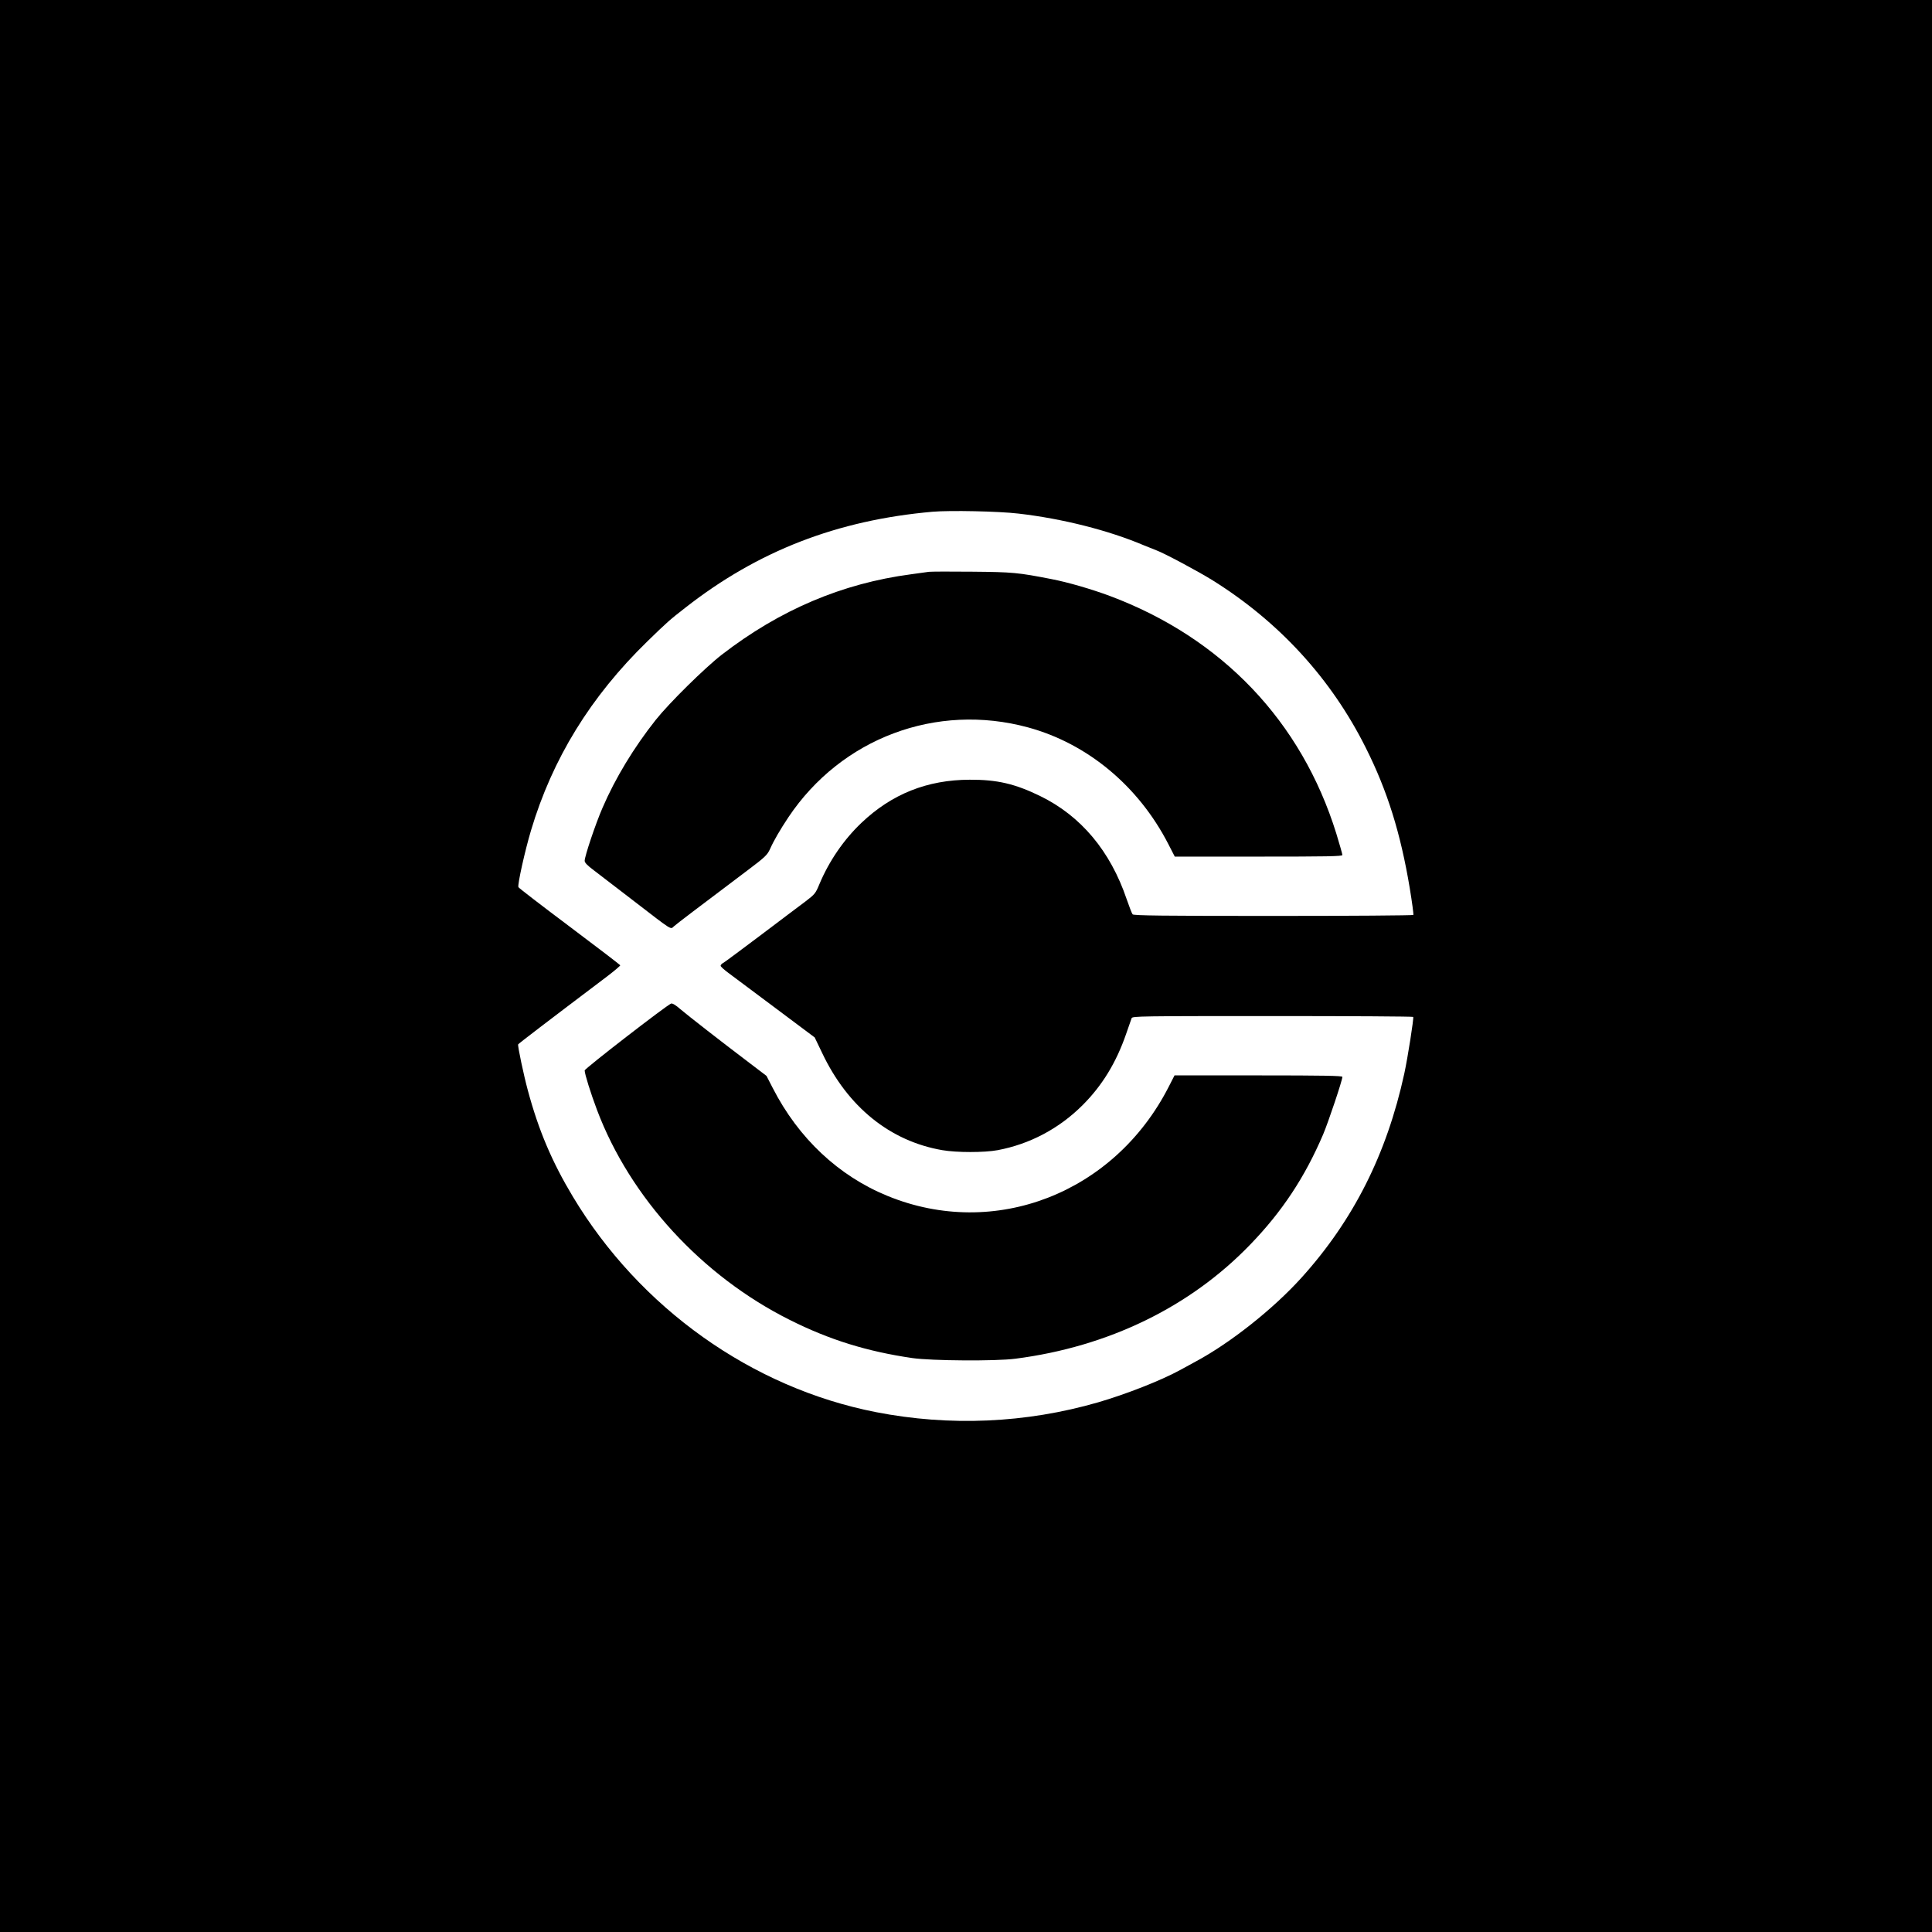
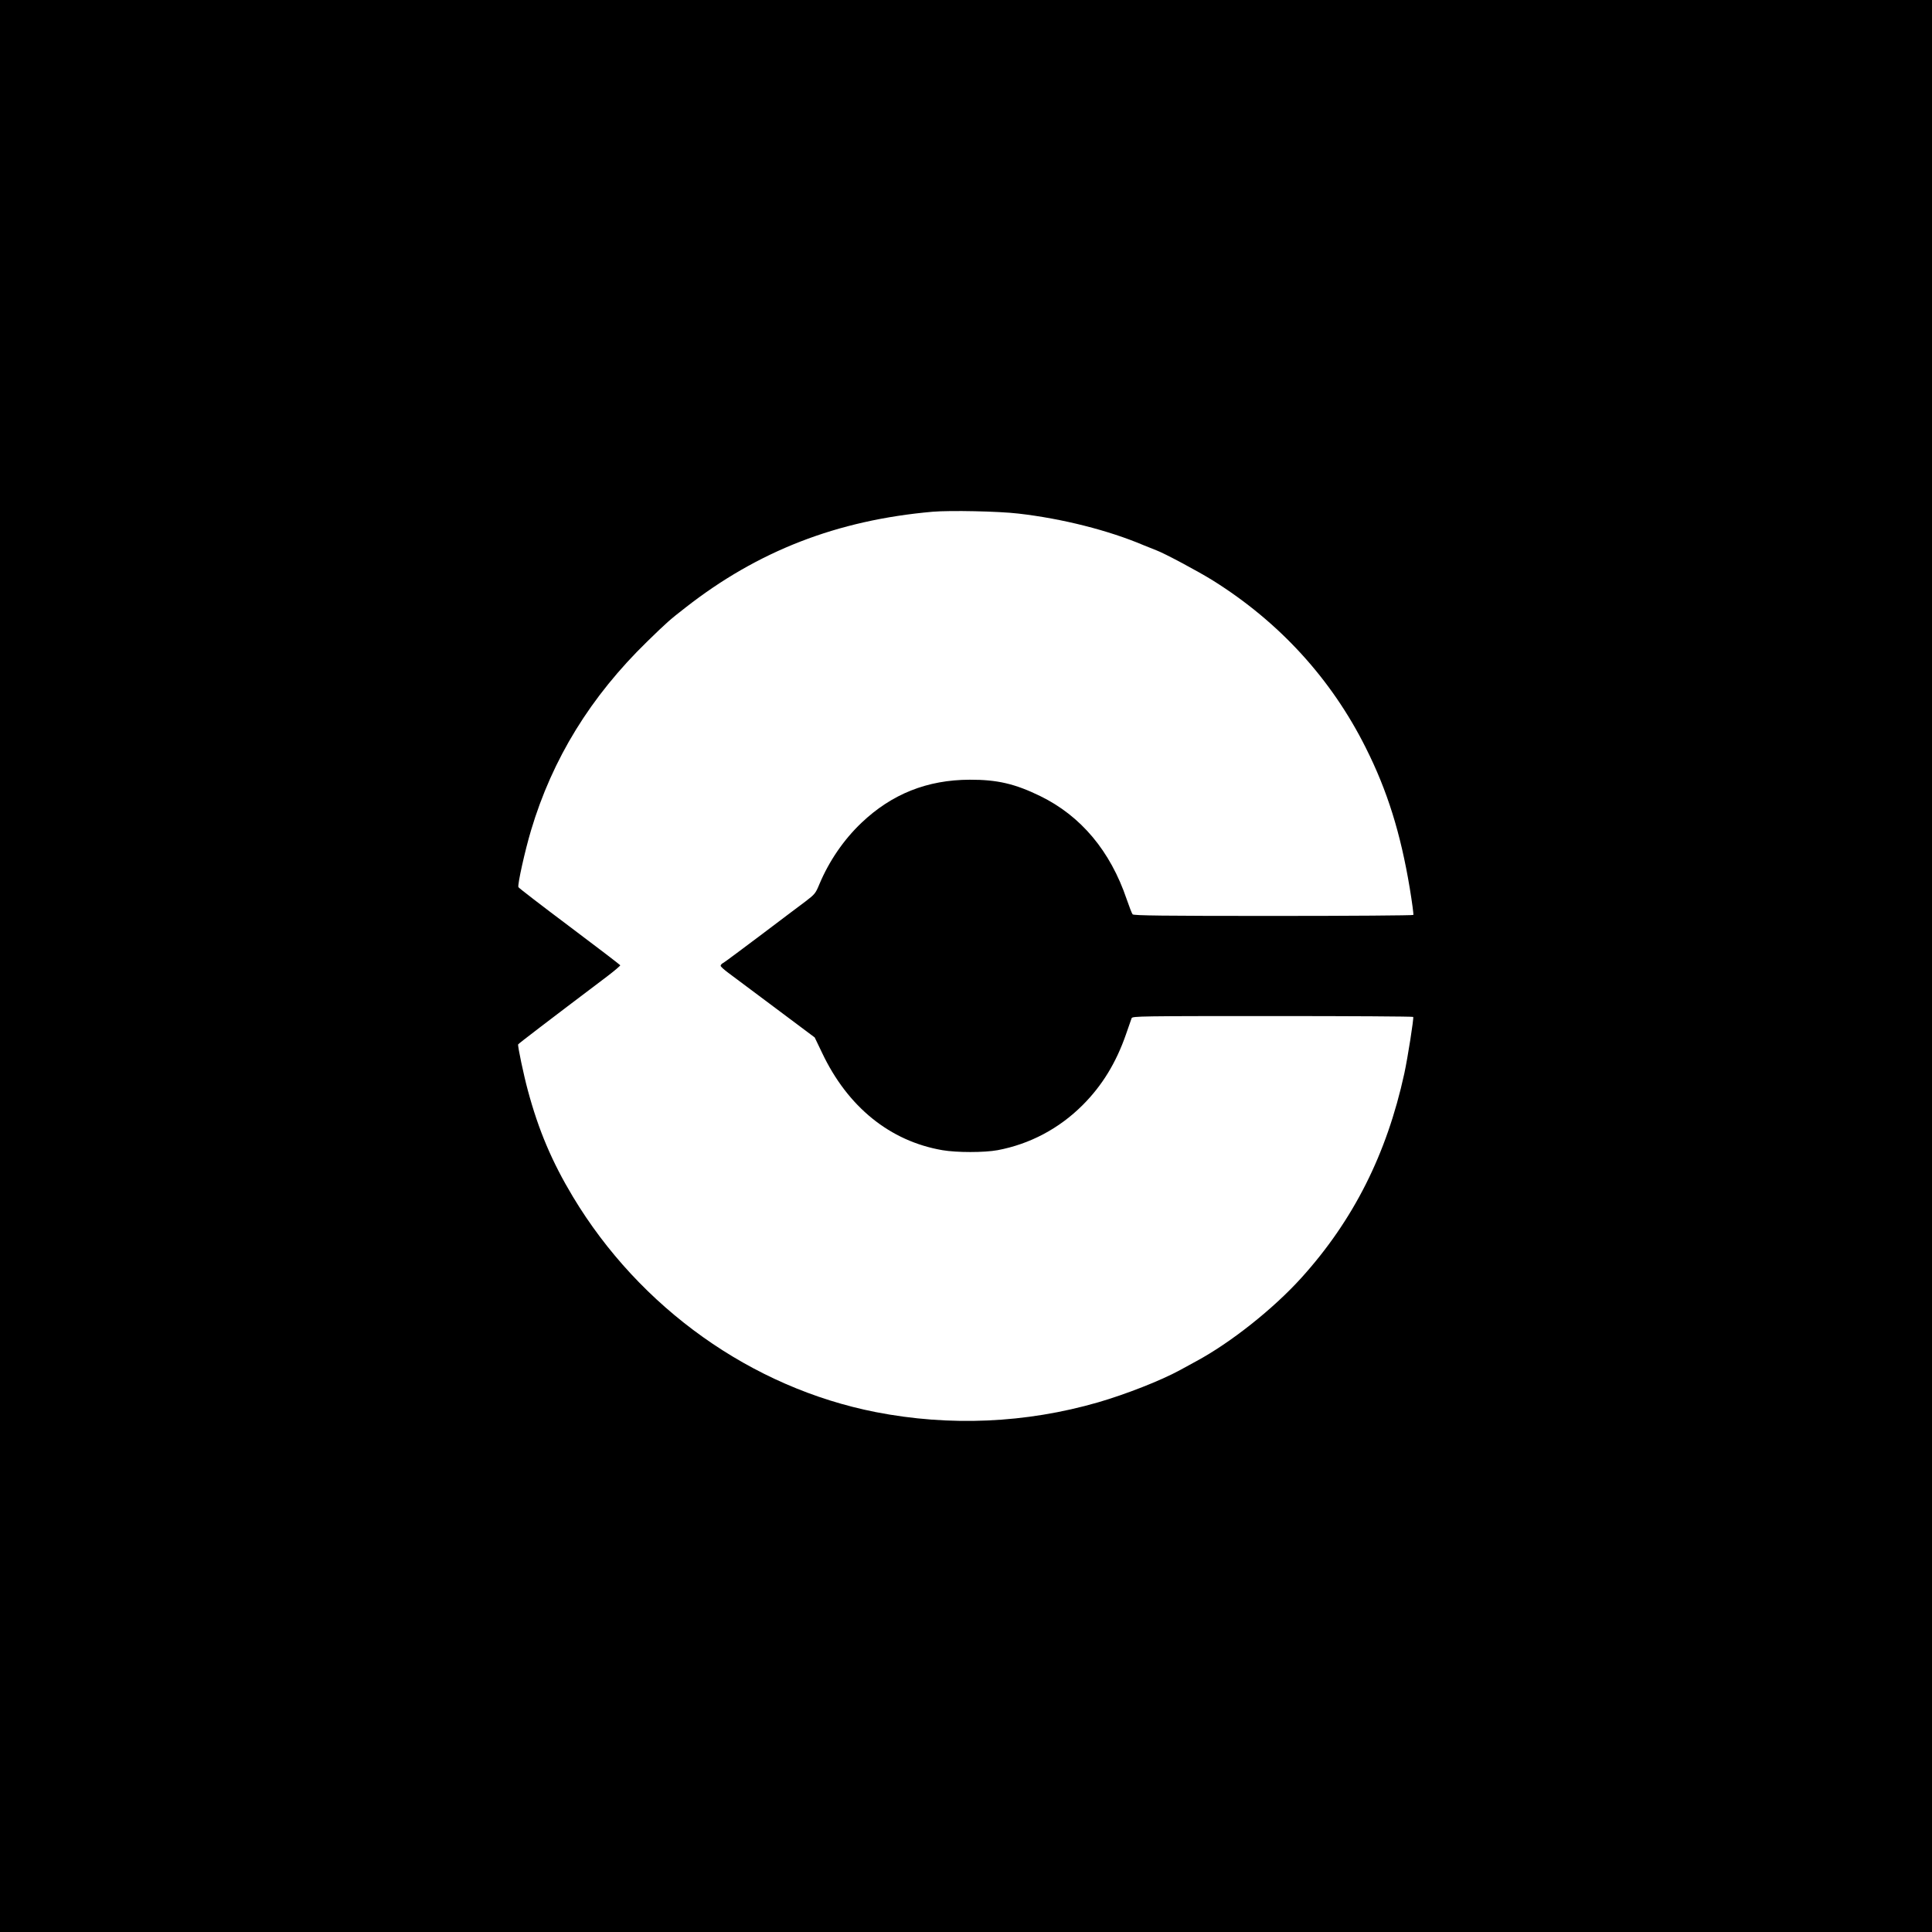
<svg xmlns="http://www.w3.org/2000/svg" data-bbox="0 0 1563 1563" viewBox="0 0 1563 1563" height="2084" width="2084" data-type="shape">
  <g>
    <path d="M0 781.5V1563h1563V0H0zm824-366c35.6 4.1 72.9 13.6 101 25.5 4.1 1.7 8.9 3.6 10.5 4.2 6.5 2.4 34 17.1 45.7 24.4 53.9 33.7 95.9 79.7 123.7 135.3 17.5 34.8 28.2 69.2 35.6 113.6 1.9 11.5 3.2 21.2 2.9 21.7-.3.4-51.3.8-113.3.8-89.1 0-113.1-.3-113.8-1.3-.6-.6-2.7-6.2-4.8-12.2-13.2-39-37-67.4-70-83.5-20.3-9.9-34.8-13.3-57-13.2-34.3.1-63 11.5-87.6 34.9-14.4 13.7-26.2 31-34 49.6-3.1 7.5-3.7 8.2-11.3 14-4.5 3.3-20.7 15.6-36.1 27.2s-29 21.7-30.2 22.4c-1.3.6-2.3 1.7-2.3 2.4s2.9 3.3 6.3 5.8 20.5 15.3 38 28.4l31.8 23.8 6 12.5c20.7 43.7 54.9 71.4 97.3 78.7 11.6 2 33.9 2 44.7 0 26-4.9 49.7-17.4 68.8-36.5 15.8-15.8 27.1-34.3 35.1-57.4 2.1-6.1 4.2-11.9 4.5-12.9.7-1.6 7-1.7 114-1.7 62.4 0 113.6.3 113.8.7.6 1-4.4 32.8-7.2 45.8-14.2 65.1-41.1 118.6-83.3 165.3-22.7 25.1-57.2 52.5-85.3 67.6-5 2.7-10.8 5.9-13 7.1-15.4 8.4-43.7 19.5-66.1 26-58.5 16.9-120 19.6-179.9 7.9-100.3-19.7-190.9-84.1-245.1-174.4-16.8-28-27.7-53.6-36.4-86-3.3-12.2-8.3-35.8-7.8-37.1.3-.6 22.6-17.7 71.6-54.7 6.2-4.7 11.1-8.9 11-9.3-.2-.4-18.7-14.6-41.1-31.4s-41-31.1-41.3-31.8c-.8-2.1 5.3-29.5 10.2-45.9 17.3-58 48.2-108.2 94-152.8 15.9-15.5 18.4-17.7 30.9-27.4 58.6-45.9 122.8-70.8 200-77.6 14.1-1.2 53.5-.4 69.5 1.5" />
-     <path d="M751.5 462.6c-1.6.2-8.2 1.1-14.5 2-55.8 7.4-106.1 28.8-153 65-13.8 10.7-42.6 39.1-53.5 52.8-17.6 22.2-32.7 47.1-43 71-5.6 12.8-14.5 39.3-14.5 43 0 1.5 2.2 3.8 7.3 7.6 3.9 3 18.7 14.3 32.7 25.1 31.7 24.4 29.3 22.9 32.2 20.3 2.1-1.9 18.4-14.3 59.7-45.4 14.1-10.6 15.8-12.3 18-17 3.1-7 8.2-15.7 14.9-25.8 42.9-64.1 119.8-92.9 194-72.7 48 13.1 89.2 47.4 113.3 94.2l5.3 10.3h67.8c55.2 0 67.8-.2 67.8-1.3 0-.7-2.2-8.5-4.9-17.3-28.2-90.8-92.5-158.3-183.3-192.3-14.8-5.5-34-11.1-47.1-13.6-27.1-5.3-31.3-5.7-64.2-6-17.6-.2-33.3-.1-35 .1" />
-     <path d="M542.9 811.9c-3.8 1.5-69.9 52.6-69.9 54.1 0 2.8 4.9 18.5 10 32 26.8 71 84.9 134.3 155.9 169.8 32.1 16.1 62.3 25.5 99.3 30.9 15.4 2.2 67.4 2.6 83.3.5 75.3-9.7 141.4-41.9 190.1-92.5 25.7-26.6 44-54.3 58.8-88.9 4.2-9.9 15.6-43.9 15.6-46.6 0-.9-15-1.2-67.9-1.2h-67.9l-4.7 9.2c-44 86.2-140.9 123.8-227.5 88.3-39.6-16.2-72-46.6-92.8-87.2l-5.1-9.9-13.8-10.5c-23-17.4-49.4-38-55.8-43.4-3.8-3.4-6.6-5-7.6-4.6" />
  </g>
</svg>